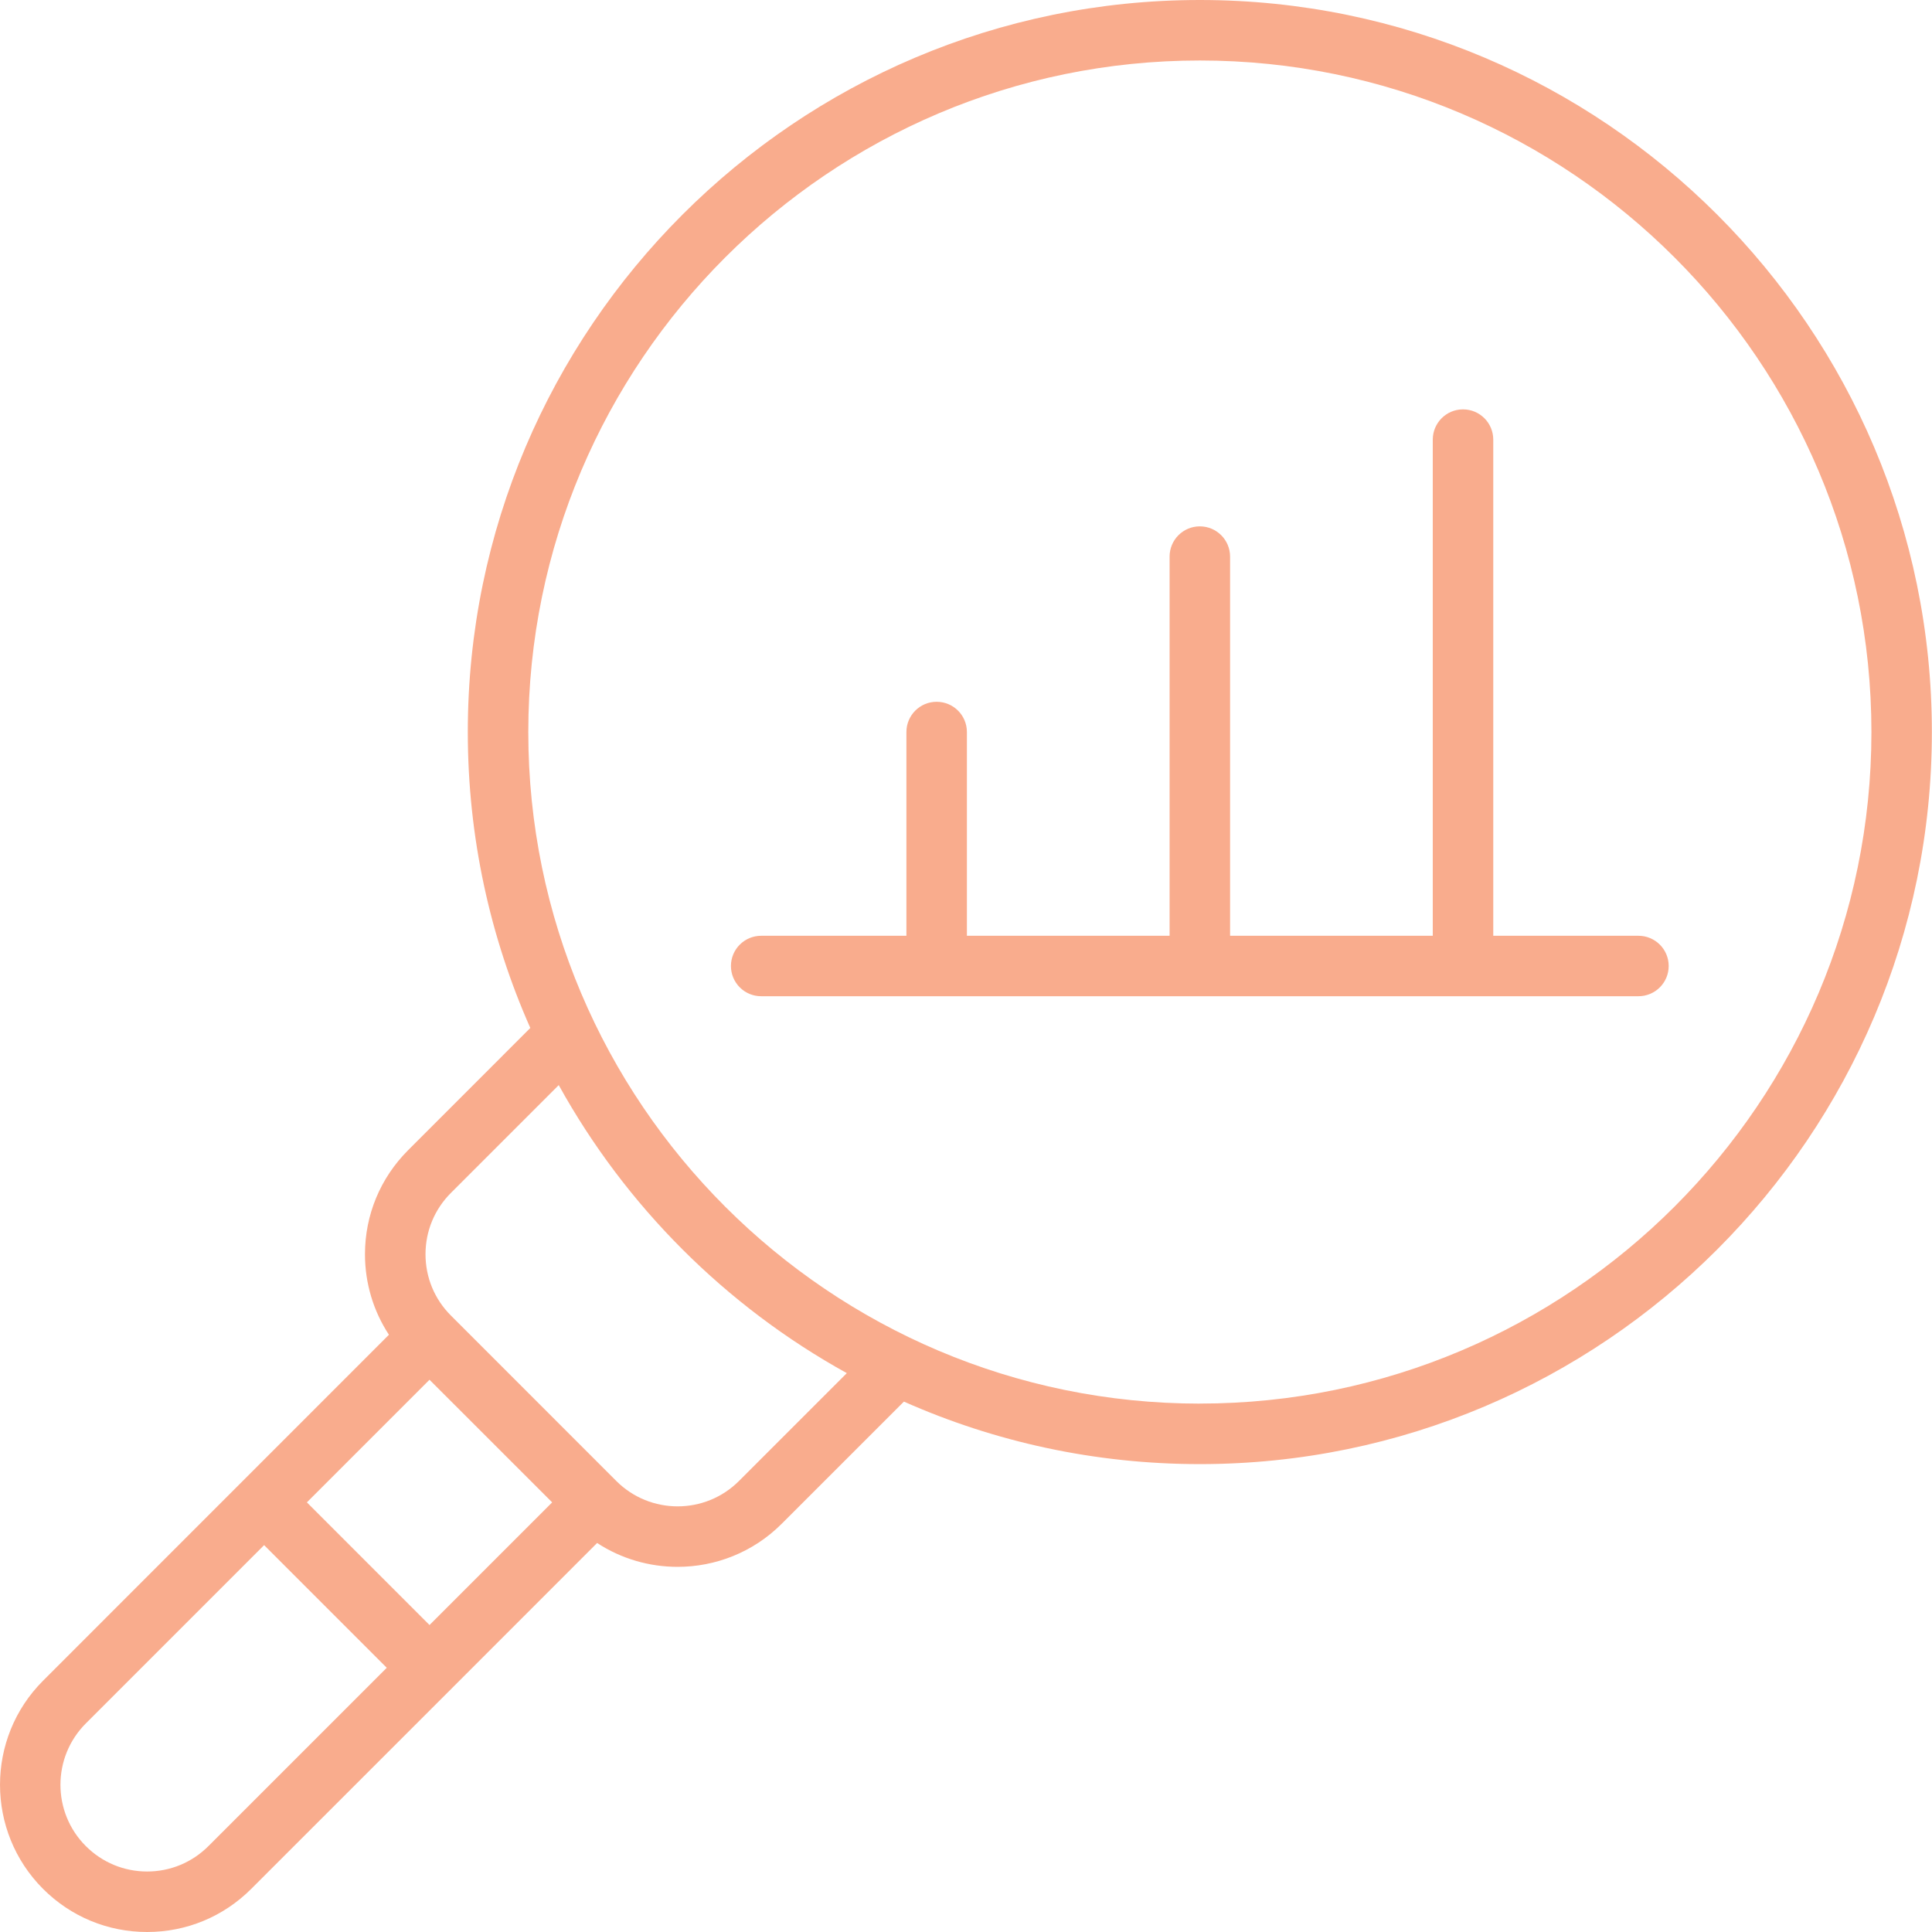
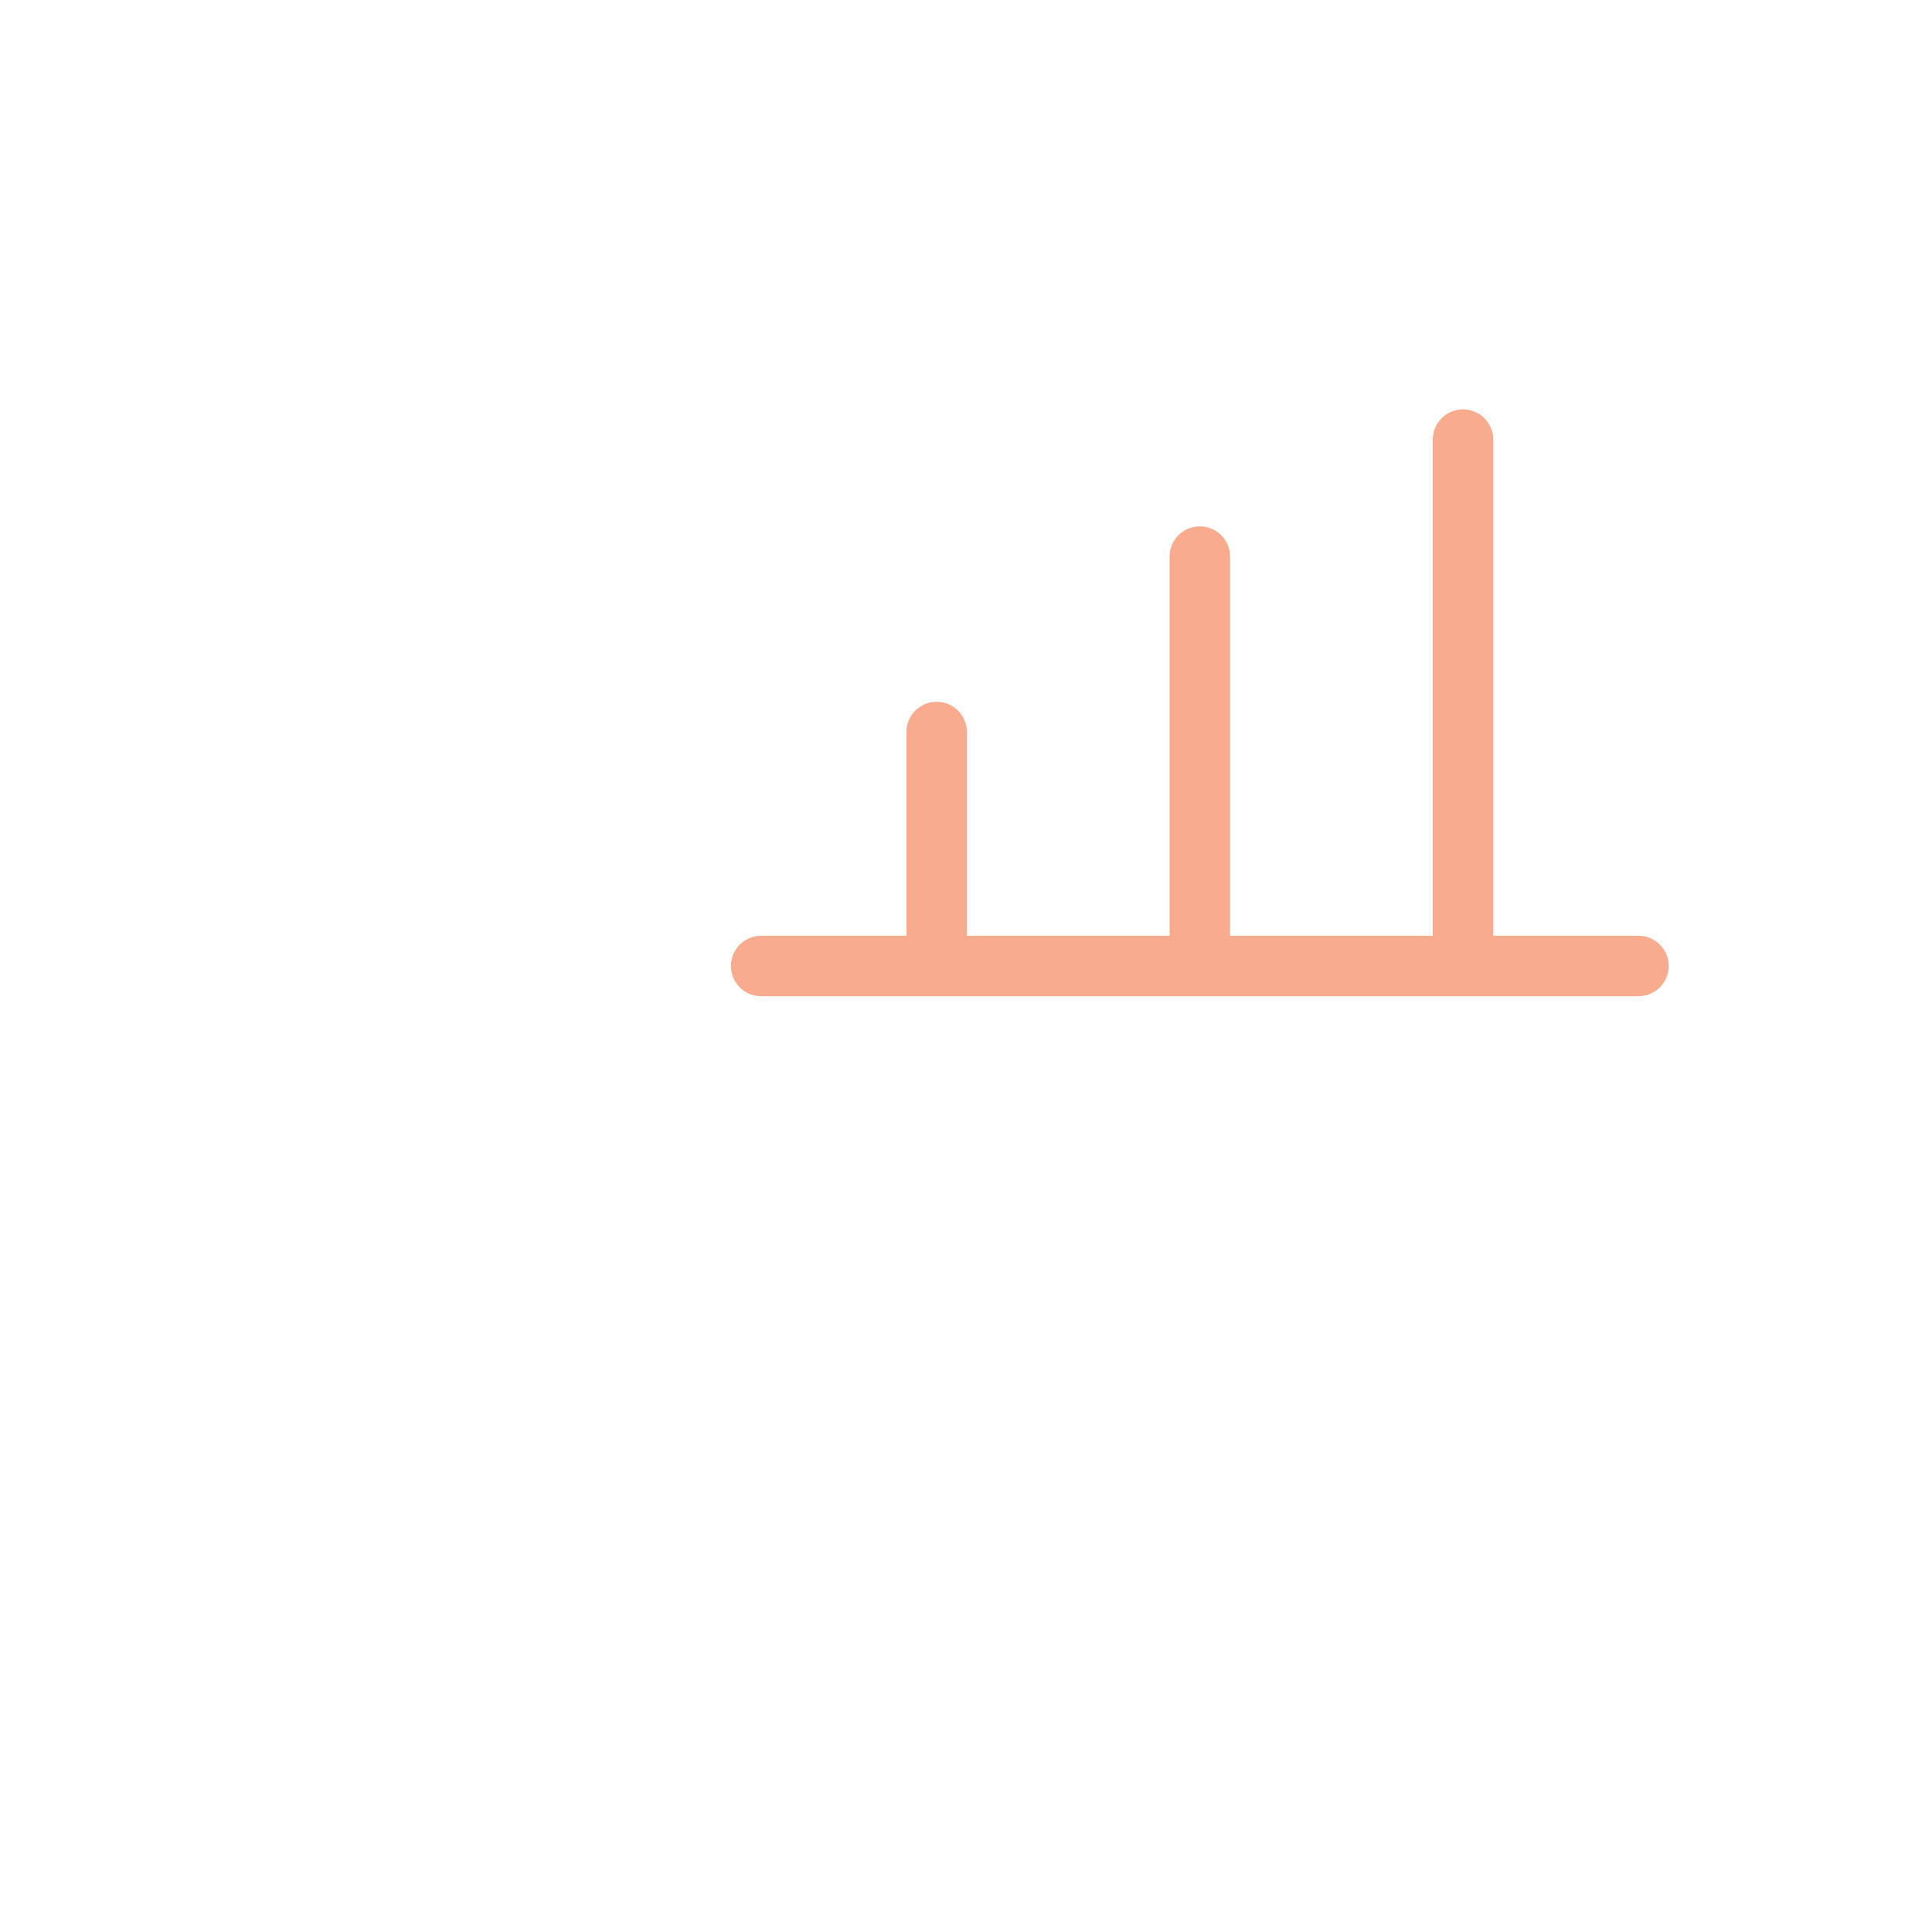
<svg xmlns="http://www.w3.org/2000/svg" width="45" height="45" viewBox="0 0 45 45" fill="none">
-   <path d="M27.947 0C18.545 0 10.896 7.649 10.896 17.051C10.896 19.502 11.417 21.834 12.352 23.943L9.506 26.79C8.858 27.438 8.501 28.299 8.501 29.214C8.501 29.89 8.697 30.537 9.059 31.089L1.003 39.147C-0.334 40.483 -0.334 42.658 1.003 43.996C1.65 44.643 2.511 45 3.427 45C4.343 45 5.204 44.643 5.851 43.996L10.502 39.346L13.908 35.939C14.475 36.31 15.129 36.495 15.783 36.495C16.661 36.495 17.539 36.16 18.207 35.492L21.054 32.646C23.163 33.582 25.495 34.102 27.946 34.102C37.348 34.102 44.997 26.453 44.997 17.052C44.997 7.65 37.349 0 27.947 0ZM10.004 37.85L7.148 34.993L10.004 32.137L12.861 34.993L10.004 37.85ZM4.855 42.999C4.474 43.38 3.967 43.591 3.427 43.591C2.887 43.591 2.38 43.38 1.999 42.999C1.211 42.212 1.211 40.93 1.999 40.142L6.152 35.989L9.008 38.846L4.855 42.999ZM17.212 34.495C16.425 35.283 15.143 35.283 14.355 34.495L10.503 30.642C10.121 30.261 9.911 29.754 9.911 29.214C9.911 28.674 10.121 28.167 10.503 27.785L13.014 25.274C14.572 28.092 16.905 30.425 19.724 31.983L17.212 34.495ZM27.947 32.693C19.322 32.693 12.305 25.676 12.305 17.052C12.305 8.427 19.321 1.409 27.947 1.409C36.573 1.409 43.589 8.426 43.589 17.051C43.589 25.675 36.572 32.692 27.947 32.692V32.693Z" fill="#F9AC8D" />
  <path d="M38.163 21.796H34.781V10.24C34.781 9.851 34.466 9.535 34.076 9.535C33.687 9.535 33.372 9.851 33.372 10.24V21.796H28.651V12.965C28.651 12.575 28.335 12.26 27.946 12.26C27.557 12.26 27.242 12.575 27.242 12.965V21.796H22.521V17.051C22.521 16.661 22.206 16.346 21.816 16.346C21.427 16.346 21.112 16.661 21.112 17.051V21.796H17.729C17.34 21.796 17.025 22.111 17.025 22.5C17.025 22.889 17.34 23.204 17.729 23.204H38.162C38.552 23.204 38.867 22.889 38.867 22.5C38.867 22.111 38.552 21.796 38.162 21.796H38.163Z" fill="#F9AC8D" />
</svg>